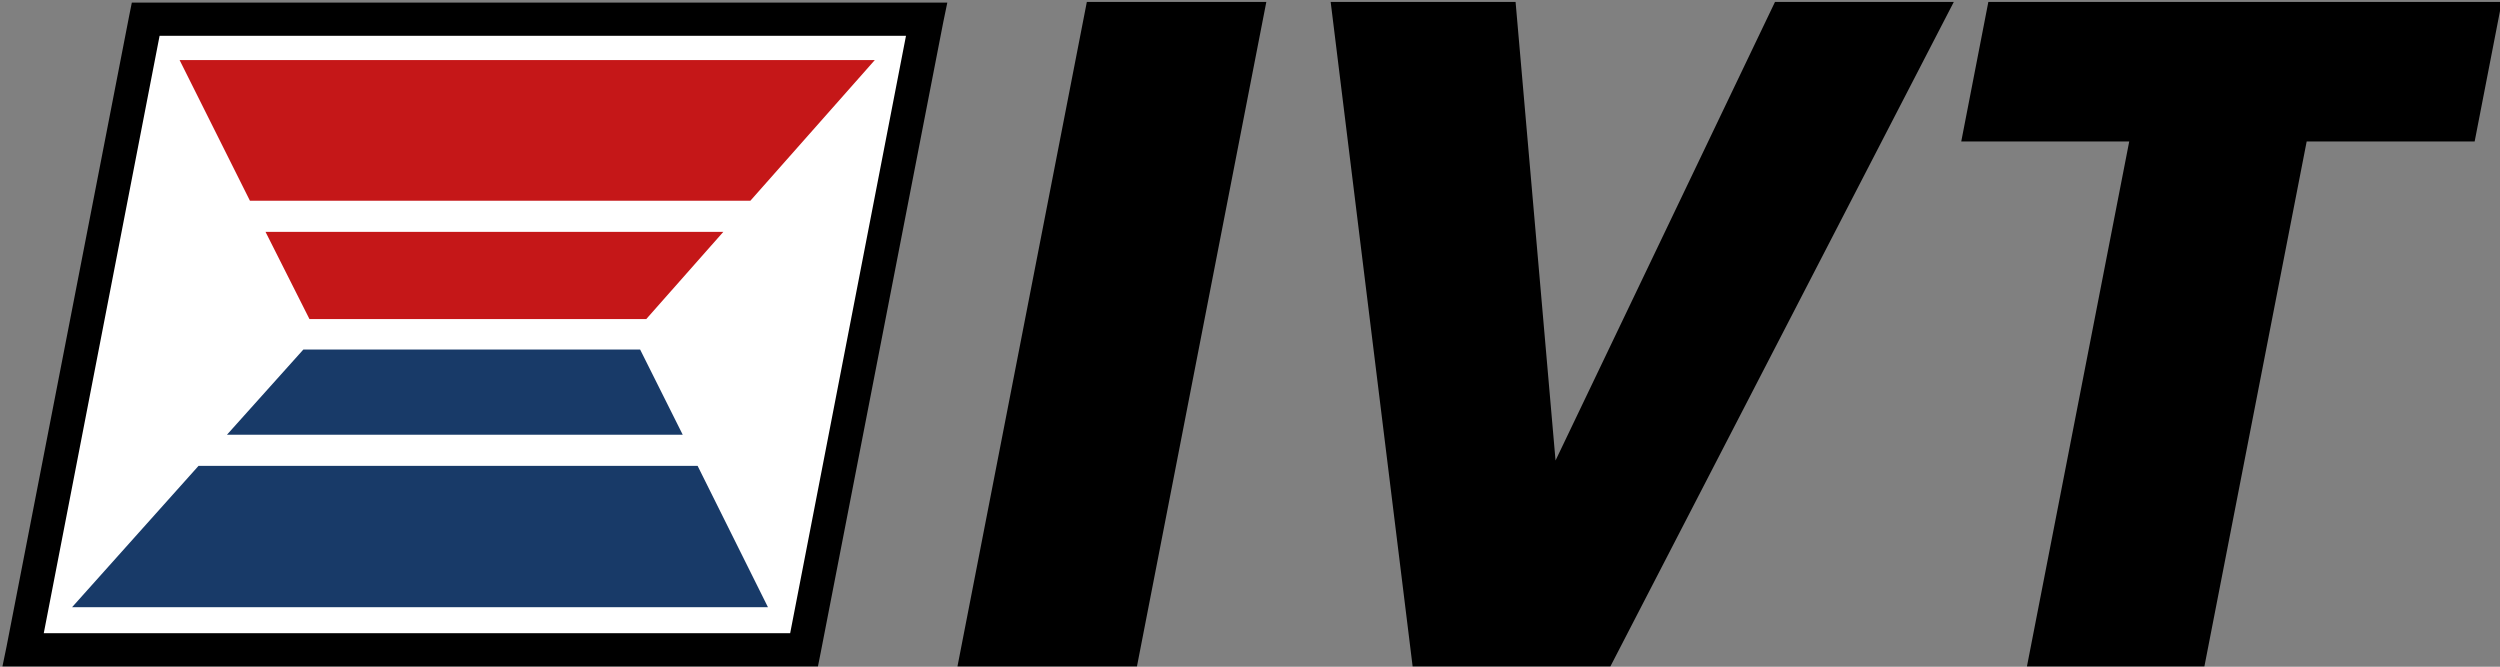
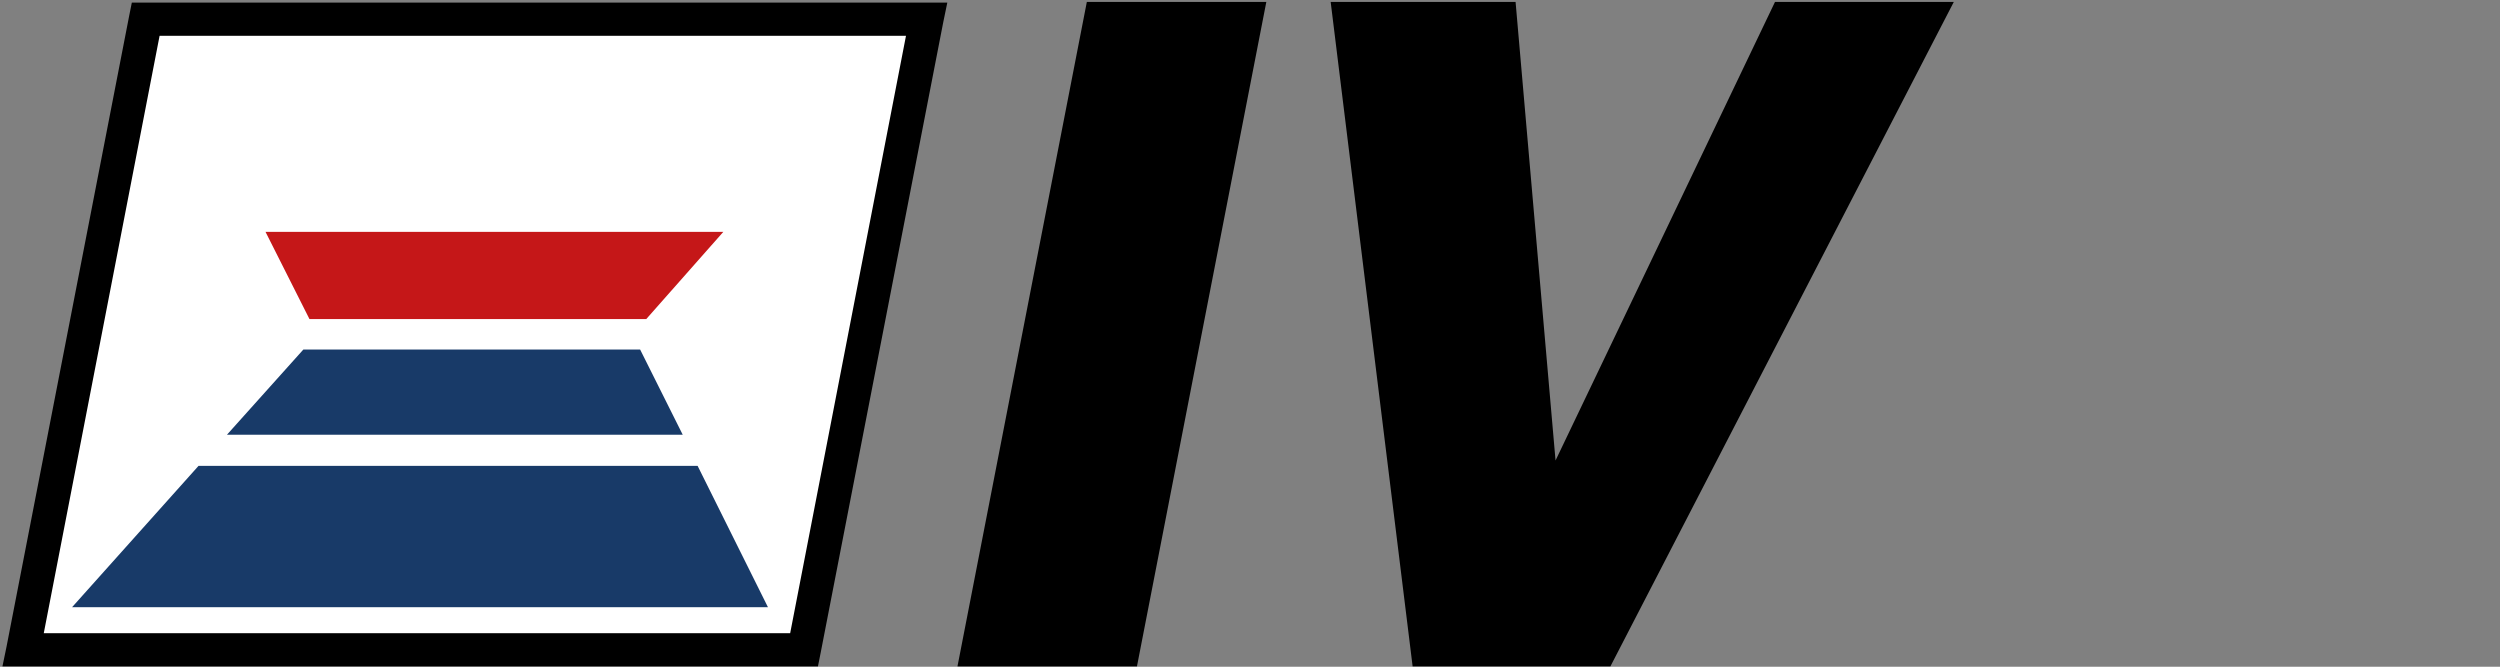
<svg xmlns="http://www.w3.org/2000/svg" xmlns:ns1="http://www.inkscape.org/namespaces/inkscape" xmlns:ns2="http://sodipodi.sourceforge.net/DTD/sodipodi-0.dtd" width="1000" height="266.7" viewBox="0 0 264.583 70.564" version="1.1" id="svg1" xml:space="preserve" ns1:version="1.3.2 (091e20e, 2023-11-25, custom)" ns2:docname="IVT Industrier Logo (2010).svg">
  <rect x="0" y="0" width="264.583" height="70.564" fill="#808080" stroke="none" />
  <ns2:namedview id="namedview1" pagecolor="#ffffff" bordercolor="#000000" borderopacity="0.25" ns1:showpageshadow="2" ns1:pageopacity="0.0" ns1:pagecheckerboard="0" ns1:deskcolor="#d1d1d1" ns1:document-units="mm" ns1:zoom="1.0343421" ns1:cx="530.77217" ns1:cy="163.87228" ns1:window-width="1920" ns1:window-height="1017" ns1:window-x="-8" ns1:window-y="-8" ns1:window-maximized="1" ns1:current-layer="layer1" showgrid="false" />
  <defs id="defs1" />
  <g ns1:label="Lapis 1" ns1:groupmode="layer" id="layer1">
    <g id="g2" style="fill:#000000" transform="matrix(2.705,0,0,2.705,-9.922,128.315)">
      <polygon fill-rule="evenodd" clip-rule="evenodd" fill="#1d1d1b" points="169.5,99.2 143,99.2 162.1,1.1 188.6,1.1 " id="polygon1" transform="matrix(0.265,0,0,0.265,3.234,-47.652)" style="fill:#000000" />
      <polygon fill-rule="evenodd" clip-rule="evenodd" fill="#1d1d1b" points="239.4,99.2 210.2,99.2 198.1,1.1 225.4,1.1 231.3,68.8 263.7,1.1 290.1,1.1 " id="polygon2" transform="matrix(0.265,0,0,0.265,3.234,-47.652)" style="fill:#000000" />
-       <polygon fill-rule="evenodd" clip-rule="evenodd" fill="#1d1d1b" points="295.2,1.1 371,1.1 367,21.7 342.2,21.7 327.1,99.2 300.9,99.2 316,21.7 291.2,21.7 " id="polygon3" transform="matrix(0.265,0,0,0.265,3.234,-47.652)" style="fill:#000000" />
      <polygon fill="#1d1d1b" points="141.5,1.2 140.9,4.1 122.8,97.2 122.4,99.2 120.3,99.2 5.1,99.2 2,99.2 2.6,96.3 20.7,3.2 21.1,1.2 23.2,1.2 138.5,1.2 " id="polygon4" transform="matrix(0.265,0,0,0.265,3.234,-47.652)" style="fill:#000000" />
      <polygon fill="#ffffff" points="8.1,94.3 118.3,94.3 135.4,6.1 25.2,6.1 " id="polygon5" transform="matrix(0.265,0,0,0.265,3.234,-47.652)" style="fill:#ffffff" />
      <path fill-rule="evenodd" clip-rule="evenodd" fill="#183a68" d="m 6.488,-23.68 4.948,-5.53 h 19.526 l 2.752,5.53 z m 6.059,-6.747 2.99,-3.334 h 13.176 l 1.667,3.334 z" id="path5" style="fill:#183a68;fill-opacity:1;stroke-width:0.265" />
-       <path fill-rule="evenodd" clip-rule="evenodd" fill="#c51718" d="m 10.695,-45.085 h 27.199 l -4.868,5.503 H 13.447 Z m 21.273,6.72 -3.016,3.413 h -13.176 l -1.72,-3.413 z" id="path6" style="fill:#c51718;fill-opacity:1;stroke-width:0.265" />
+       <path fill-rule="evenodd" clip-rule="evenodd" fill="#c51718" d="m 10.695,-45.085 h 27.199 H 13.447 Z m 21.273,6.72 -3.016,3.413 h -13.176 l -1.72,-3.413 z" id="path6" style="fill:#c51718;fill-opacity:1;stroke-width:0.265" />
    </g>
  </g>
</svg>